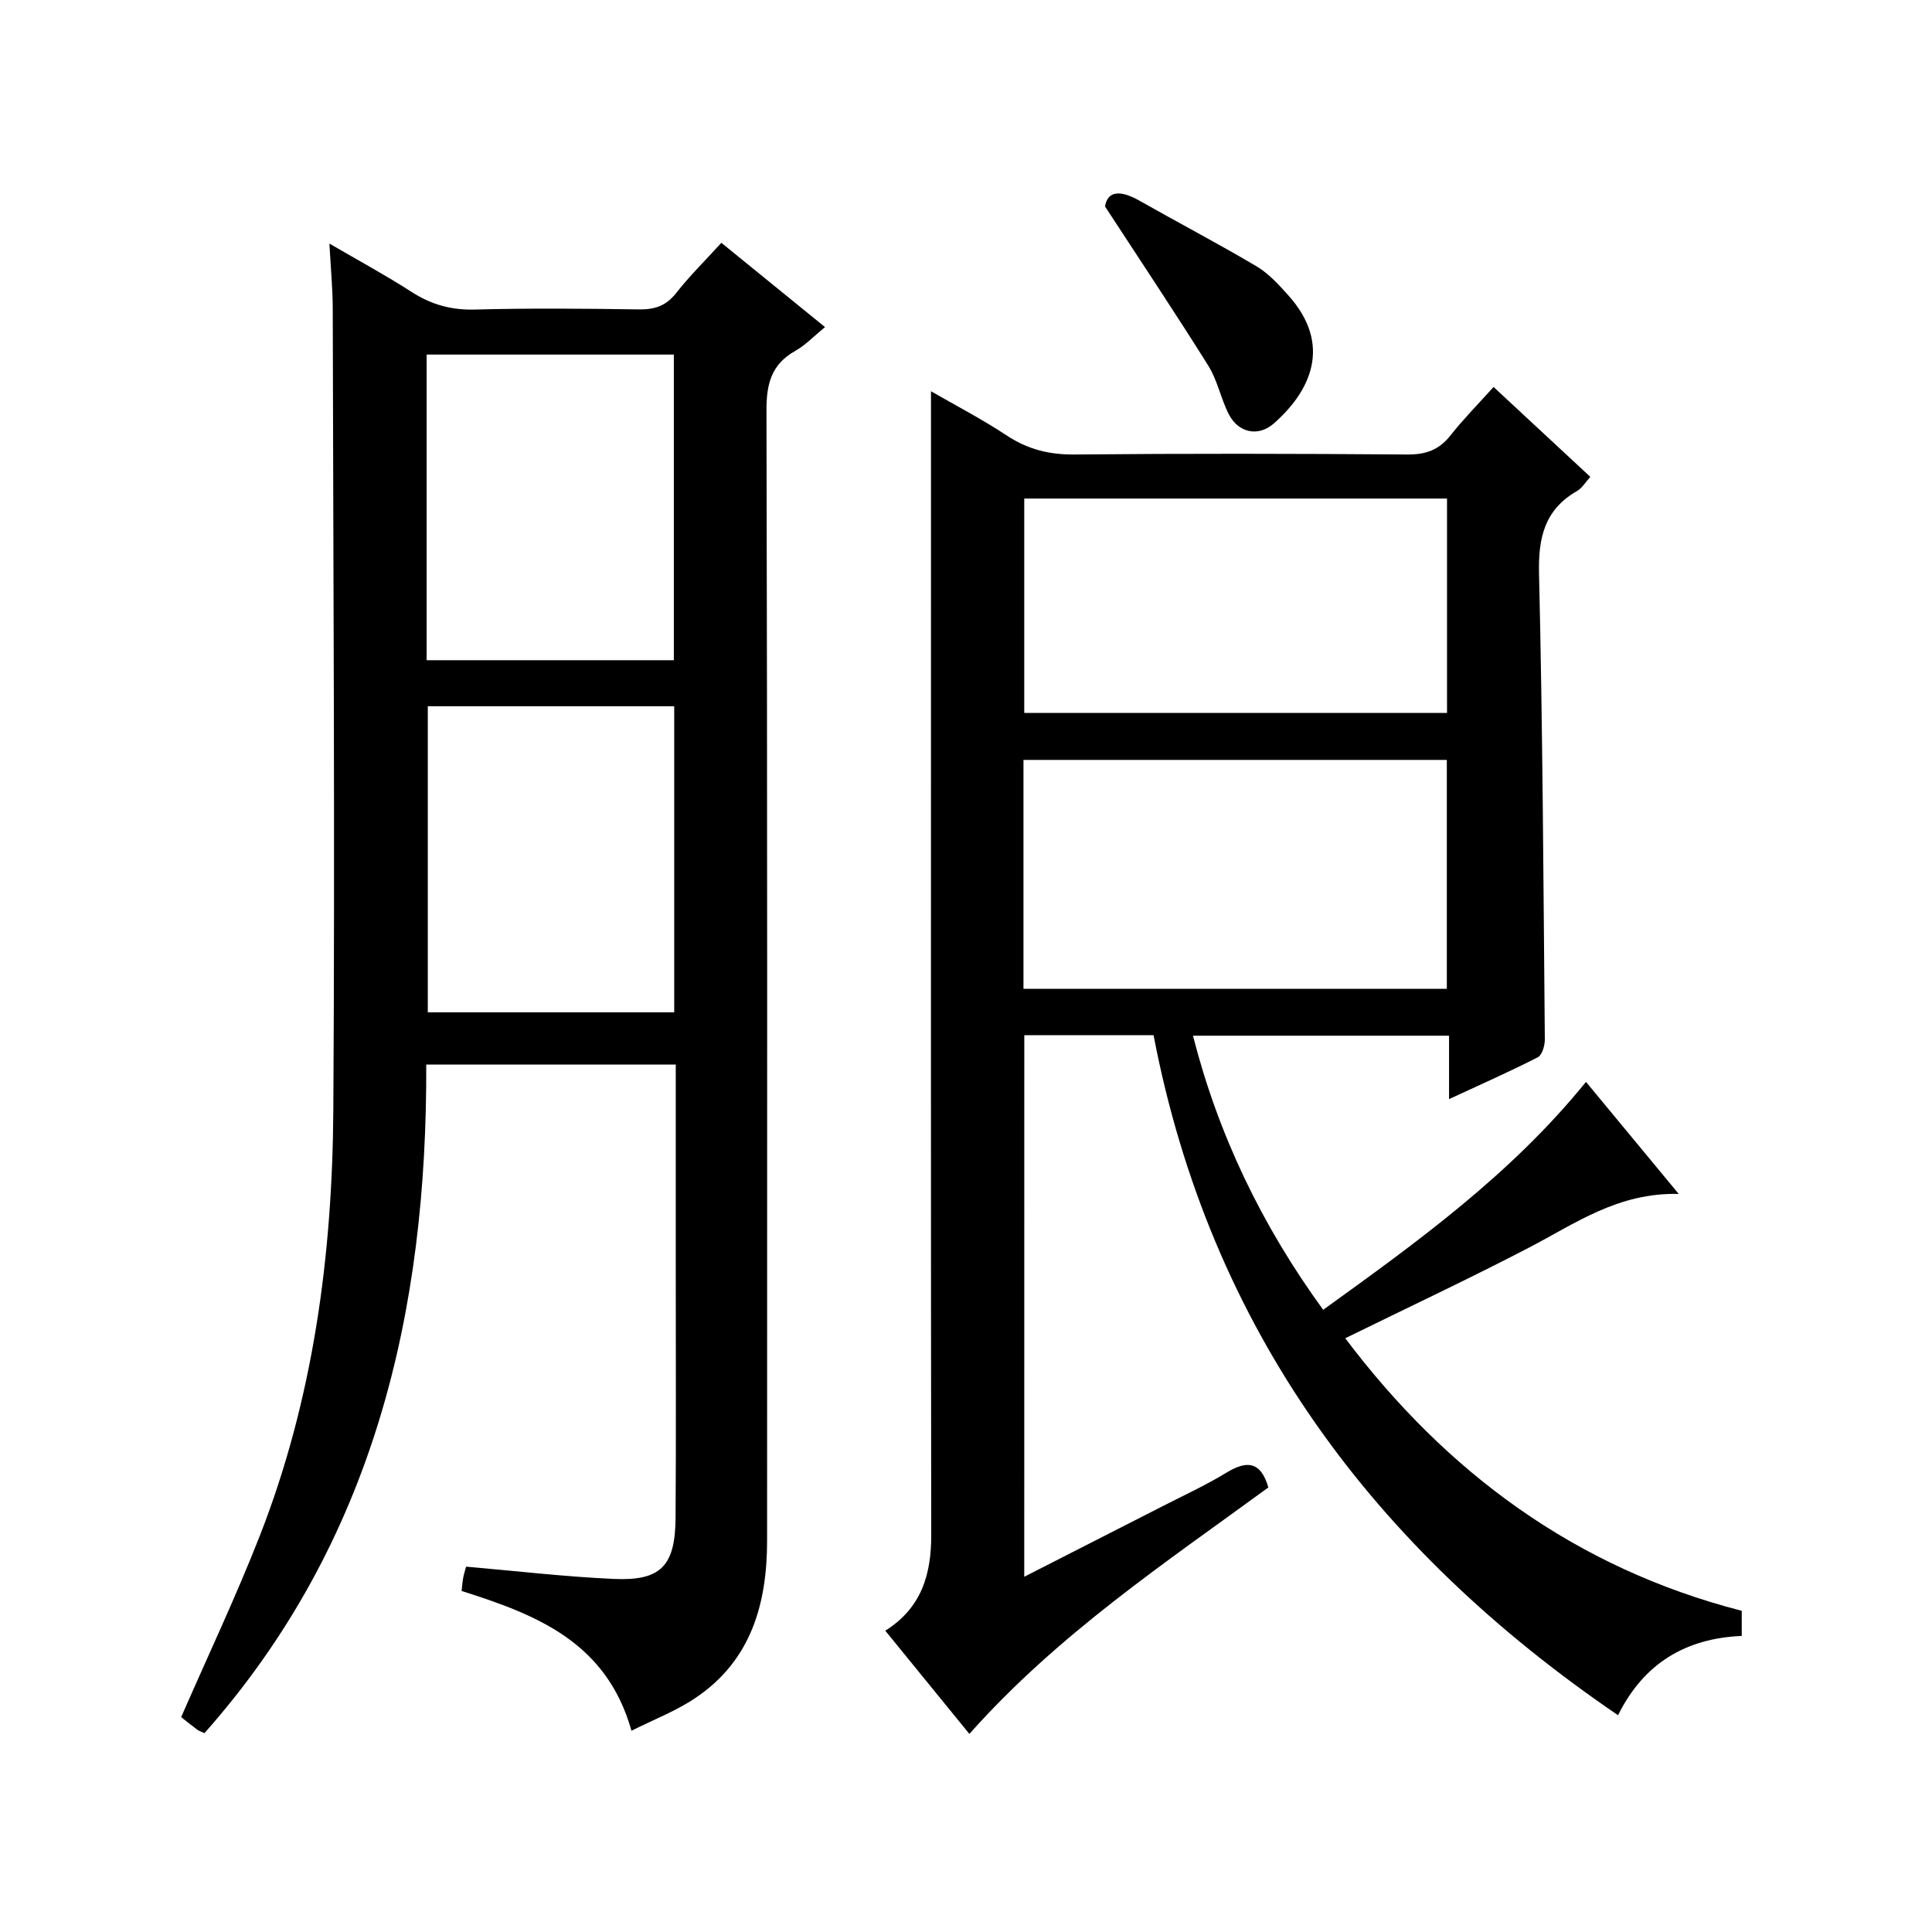
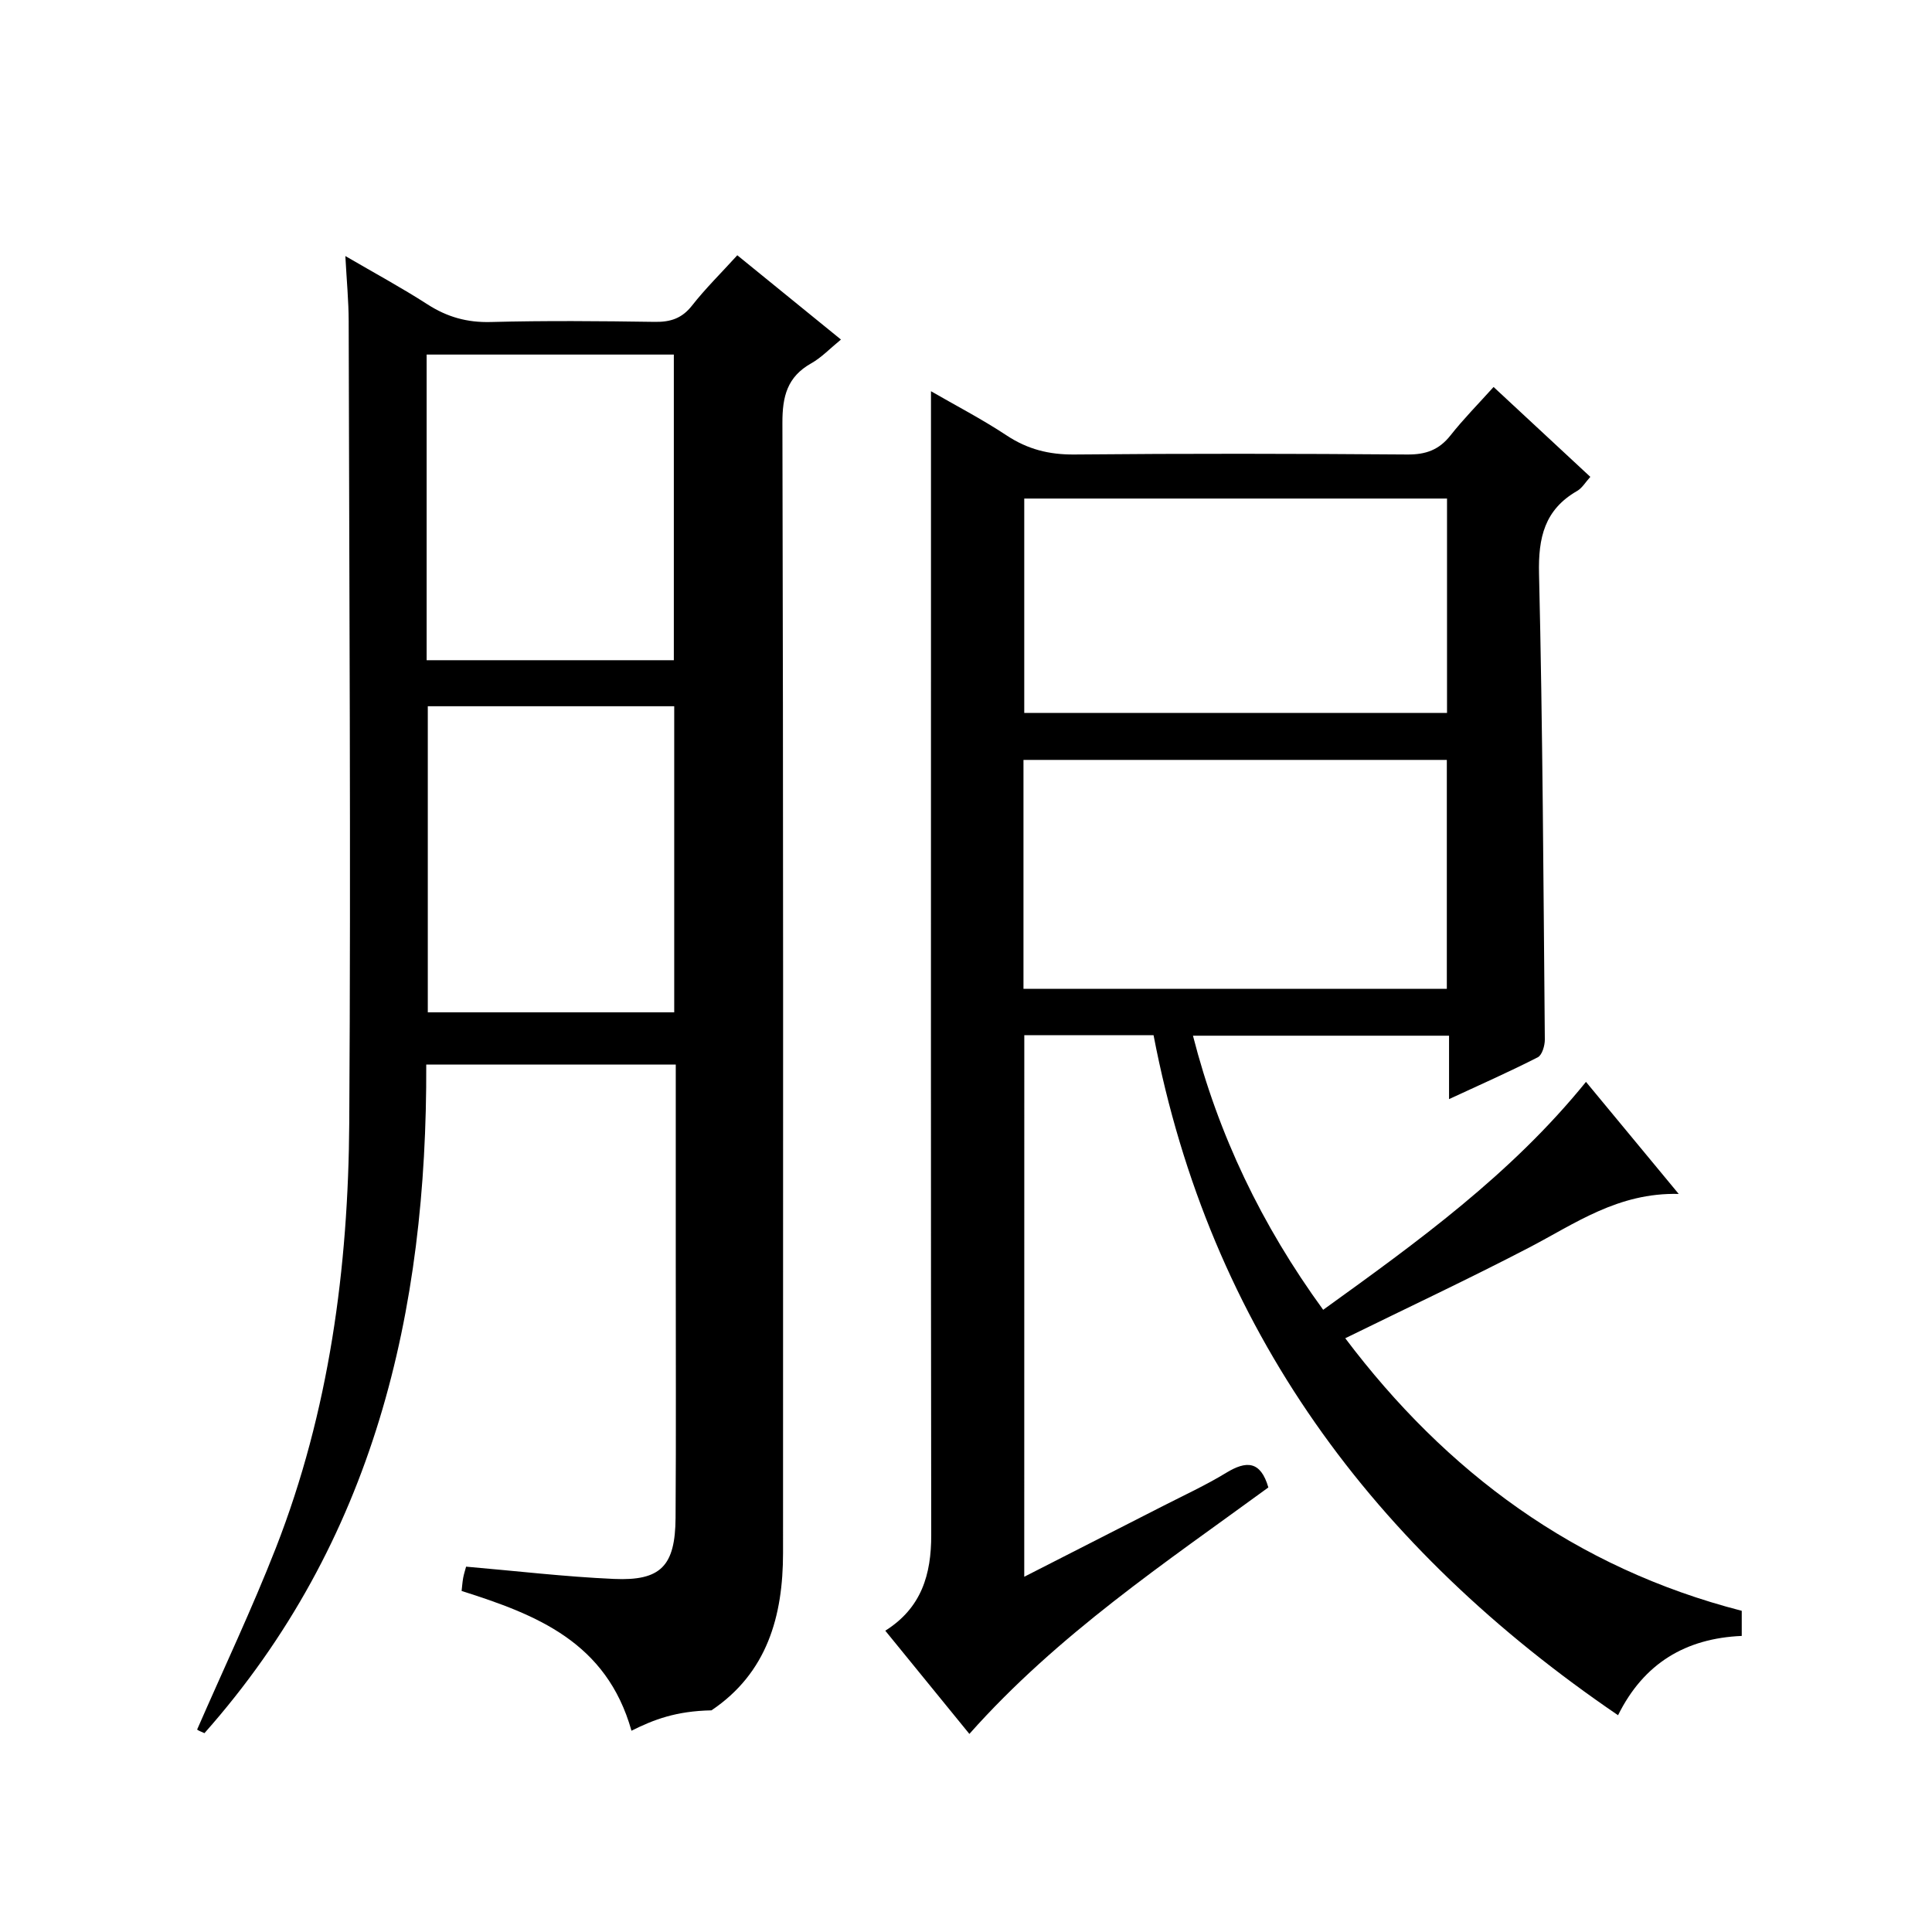
<svg xmlns="http://www.w3.org/2000/svg" version="1.1" id="ZDIC" x="0px" y="0px" viewBox="0 0 400 400" style="enable-background:new 0 0 400 400;" xml:space="preserve">
  <g>
    <path d="M212.06,326.45c9.89-5.04,19.29-9.82,28.67-14.62c4.42-2.26,8.94-4.34,13.17-6.92c4.13-2.51,7.09-2.5,8.7,3.05   c-21.26,15.54-43.6,30.43-61.9,51.03c-5.85-7.18-11.56-14.2-17.41-21.37c7.51-4.73,9.53-11.65,9.51-19.83   c-0.09-65.98-0.05-131.96-0.05-197.94c0-12.79,0-25.59,0-38.85c4.98,2.88,10.5,5.74,15.66,9.15c4.34,2.87,8.77,3.99,13.98,3.95   c22.99-0.22,45.98-0.18,68.98,0c3.84,0.03,6.58-0.96,8.95-3.97c2.67-3.38,5.71-6.46,8.91-10.01c6.73,6.26,13.26,12.32,20.03,18.61   c-0.99,1.08-1.68,2.31-2.74,2.92c-6.74,3.88-8.06,9.66-7.88,17.14c0.76,32.13,0.91,64.28,1.2,96.42c0.01,1.26-0.56,3.23-1.46,3.69   c-5.83,2.98-11.83,5.63-18.37,8.66c0-4.8,0-8.75,0-13.13c-17.72,0-35.11,0-53.02,0c5.25,20.52,14.19,39.2,26.96,56.75   c19.52-14.07,38.88-28.02,54.41-47.19c6.2,7.5,12.27,14.83,19.2,23.2c-12.58-0.31-21.46,6.16-31.02,11.13   c-12.44,6.47-25.15,12.43-38.02,18.75c20.86,27.68,47.56,47.55,82.09,56.43c0,1.66,0,3.27,0,5.2c-11.61,0.5-20.29,5.67-25.61,16.42   c-50.66-34.51-84.49-79.93-96.17-140.8c-8.85,0-17.6,0-26.76,0C212.06,251.45,212.06,288.59,212.06,326.45z M211.9,204.73   c29.32,0,58.38,0,87.65,0c0-15.95,0-31.66,0-47.4c-29.42,0-58.49,0-87.65,0C211.9,173.26,211.9,188.86,211.9,204.73z    M212.06,103.22c0,15.08,0,29.78,0,44.38c29.46,0,58.51,0,87.53,0c0-14.99,0-29.57,0-44.38   C270.35,103.22,241.42,103.22,212.06,103.22z" />
-     <path d="M130.74,358.33c-5.18-18.38-19.66-24.02-35.17-28.94c0.1-0.84,0.16-1.77,0.32-2.68c0.14-0.79,0.4-1.56,0.61-2.35   c10.35,0.89,20.45,2.09,30.59,2.54c9.75,0.44,12.71-2.69,12.78-12.66c0.12-17.49,0.03-34.99,0.04-52.48c0-13.65,0-27.3,0-41.35   c-17.15,0-34.05,0-51.66,0c0.19,51.08-10.78,98.77-45.92,138.42c-0.65-0.31-1.14-0.45-1.52-0.74c-1.19-0.89-2.35-1.83-3.3-2.58   c5.52-12.66,11.36-24.97,16.31-37.62c11.05-28.28,15-57.98,15.19-88.08c0.35-55.31-0.01-110.62-0.12-165.93   c-0.01-4.14-0.41-8.28-0.69-13.45c6.09,3.55,11.69,6.58,17.03,10.02c4.06,2.61,8.19,3.77,13.07,3.64   c11.32-0.3,22.66-0.2,33.98-0.03c3.26,0.05,5.63-0.73,7.71-3.39c2.76-3.52,5.97-6.67,9.36-10.4c7.16,5.82,14.16,11.51,21.46,17.45   c-2.29,1.87-4.03,3.73-6.15,4.92c-4.97,2.8-5.99,6.83-5.97,12.36c0.2,77.97,0.14,155.95,0.13,233.92   c0,13.11-3.29,24.86-14.82,32.61C139.98,354.25,135.34,356.02,130.74,358.33z M88.33,136.69c17.35,0,34.24,0,51.18,0   c0-21.35,0-42.38,0-63.28c-17.27,0-34.16,0-51.18,0C88.33,94.6,88.33,115.38,88.33,136.69z M88.57,146.22c0,21.45,0,42.49,0,63.37   c17.29,0,34.18,0,51.02,0c0-21.32,0-42.24,0-63.37C122.51,146.22,105.73,146.22,88.57,146.22z" />
-     <path d="M228.78,42.74c0.56-3.36,3.33-3.35,7.15-1.18c8.05,4.57,16.26,8.86,24.22,13.58c2.52,1.49,4.62,3.82,6.61,6.04   c9.21,10.29,4.49,19.91-3.06,26.52c-3.19,2.79-7.28,1.91-9.25-1.86c-1.68-3.22-2.35-7.02-4.25-10.07   C243.54,65.11,236.55,54.66,228.78,42.74z" />
+     <path d="M130.74,358.33c-5.18-18.38-19.66-24.02-35.17-28.94c0.1-0.84,0.16-1.77,0.32-2.68c0.14-0.79,0.4-1.56,0.61-2.35   c10.35,0.89,20.45,2.09,30.59,2.54c9.75,0.44,12.71-2.69,12.78-12.66c0.12-17.49,0.03-34.99,0.04-52.48c0-13.65,0-27.3,0-41.35   c-17.15,0-34.05,0-51.66,0c0.19,51.08-10.78,98.77-45.92,138.42c-0.65-0.31-1.14-0.45-1.52-0.74c5.52-12.66,11.36-24.97,16.31-37.62c11.05-28.28,15-57.98,15.19-88.08c0.35-55.31-0.01-110.62-0.12-165.93   c-0.01-4.14-0.41-8.28-0.69-13.45c6.09,3.55,11.69,6.58,17.03,10.02c4.06,2.61,8.19,3.77,13.07,3.64   c11.32-0.3,22.66-0.2,33.98-0.03c3.26,0.05,5.63-0.73,7.71-3.39c2.76-3.52,5.97-6.67,9.36-10.4c7.16,5.82,14.16,11.51,21.46,17.45   c-2.29,1.87-4.03,3.73-6.15,4.92c-4.97,2.8-5.99,6.83-5.97,12.36c0.2,77.97,0.14,155.95,0.13,233.92   c0,13.11-3.29,24.86-14.82,32.61C139.98,354.25,135.34,356.02,130.74,358.33z M88.33,136.69c17.35,0,34.24,0,51.18,0   c0-21.35,0-42.38,0-63.28c-17.27,0-34.16,0-51.18,0C88.33,94.6,88.33,115.38,88.33,136.69z M88.57,146.22c0,21.45,0,42.49,0,63.37   c17.29,0,34.18,0,51.02,0c0-21.32,0-42.24,0-63.37C122.51,146.22,105.73,146.22,88.57,146.22z" />
  </g>
</svg>